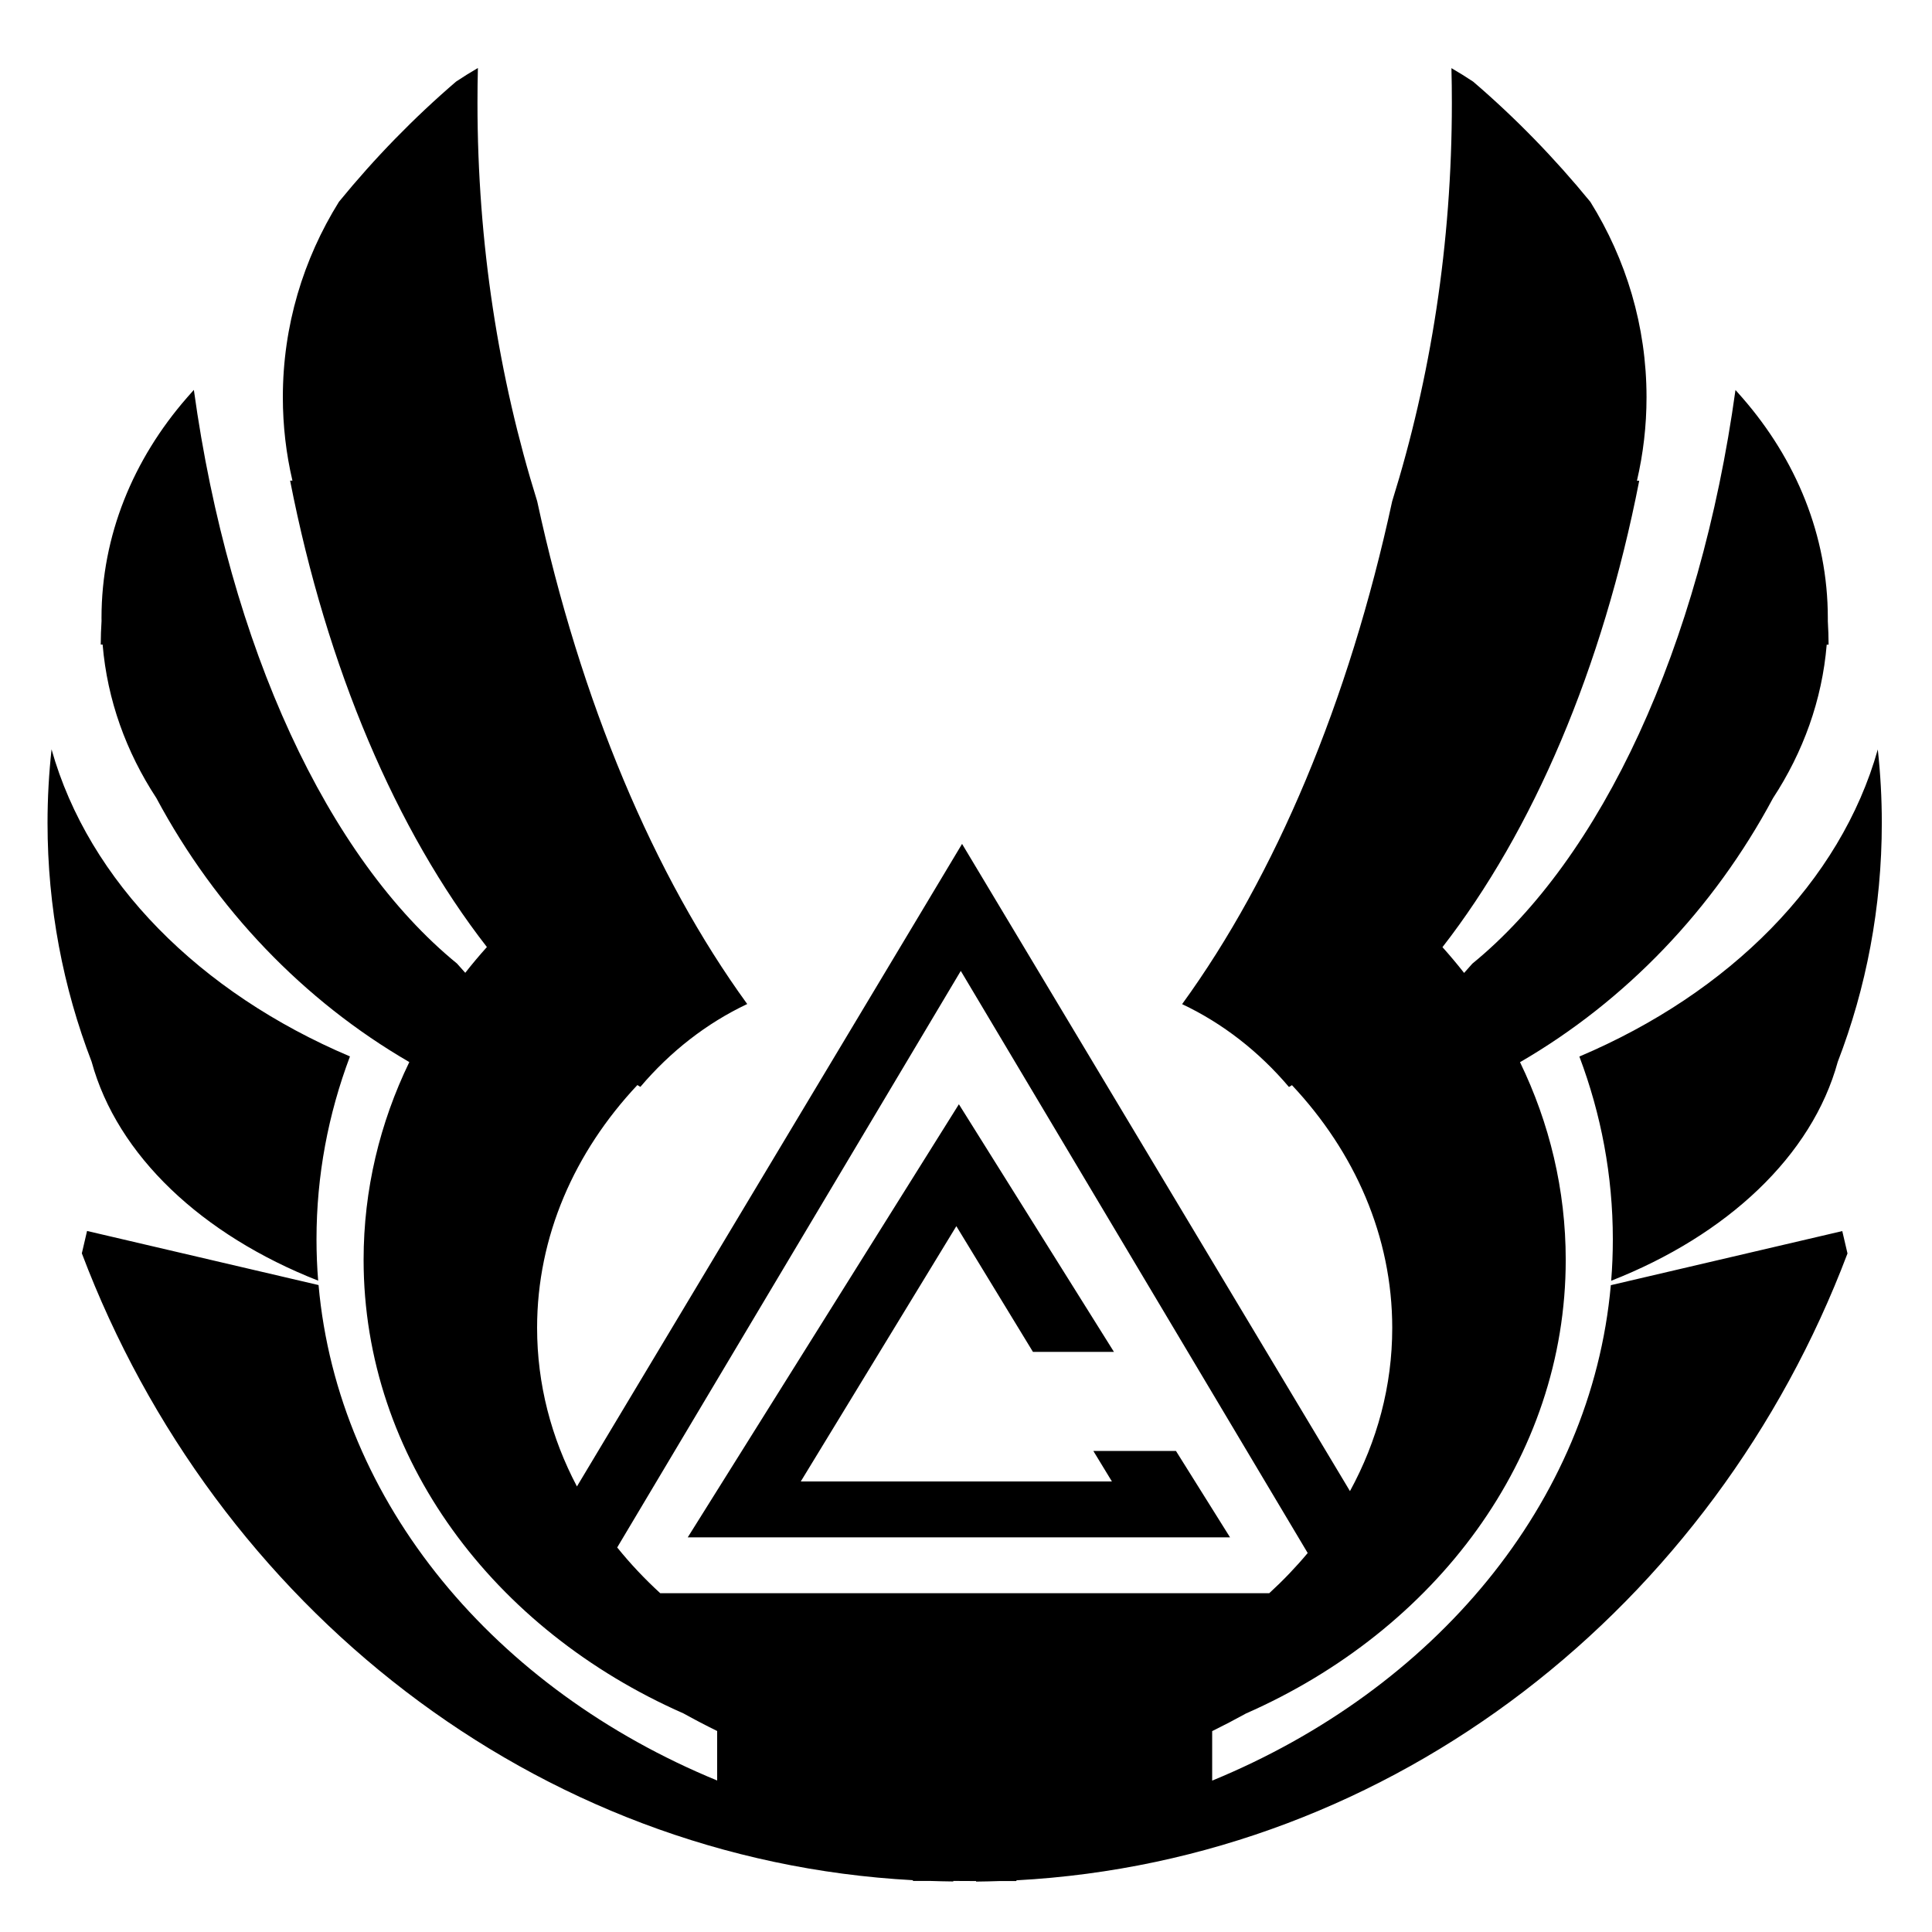
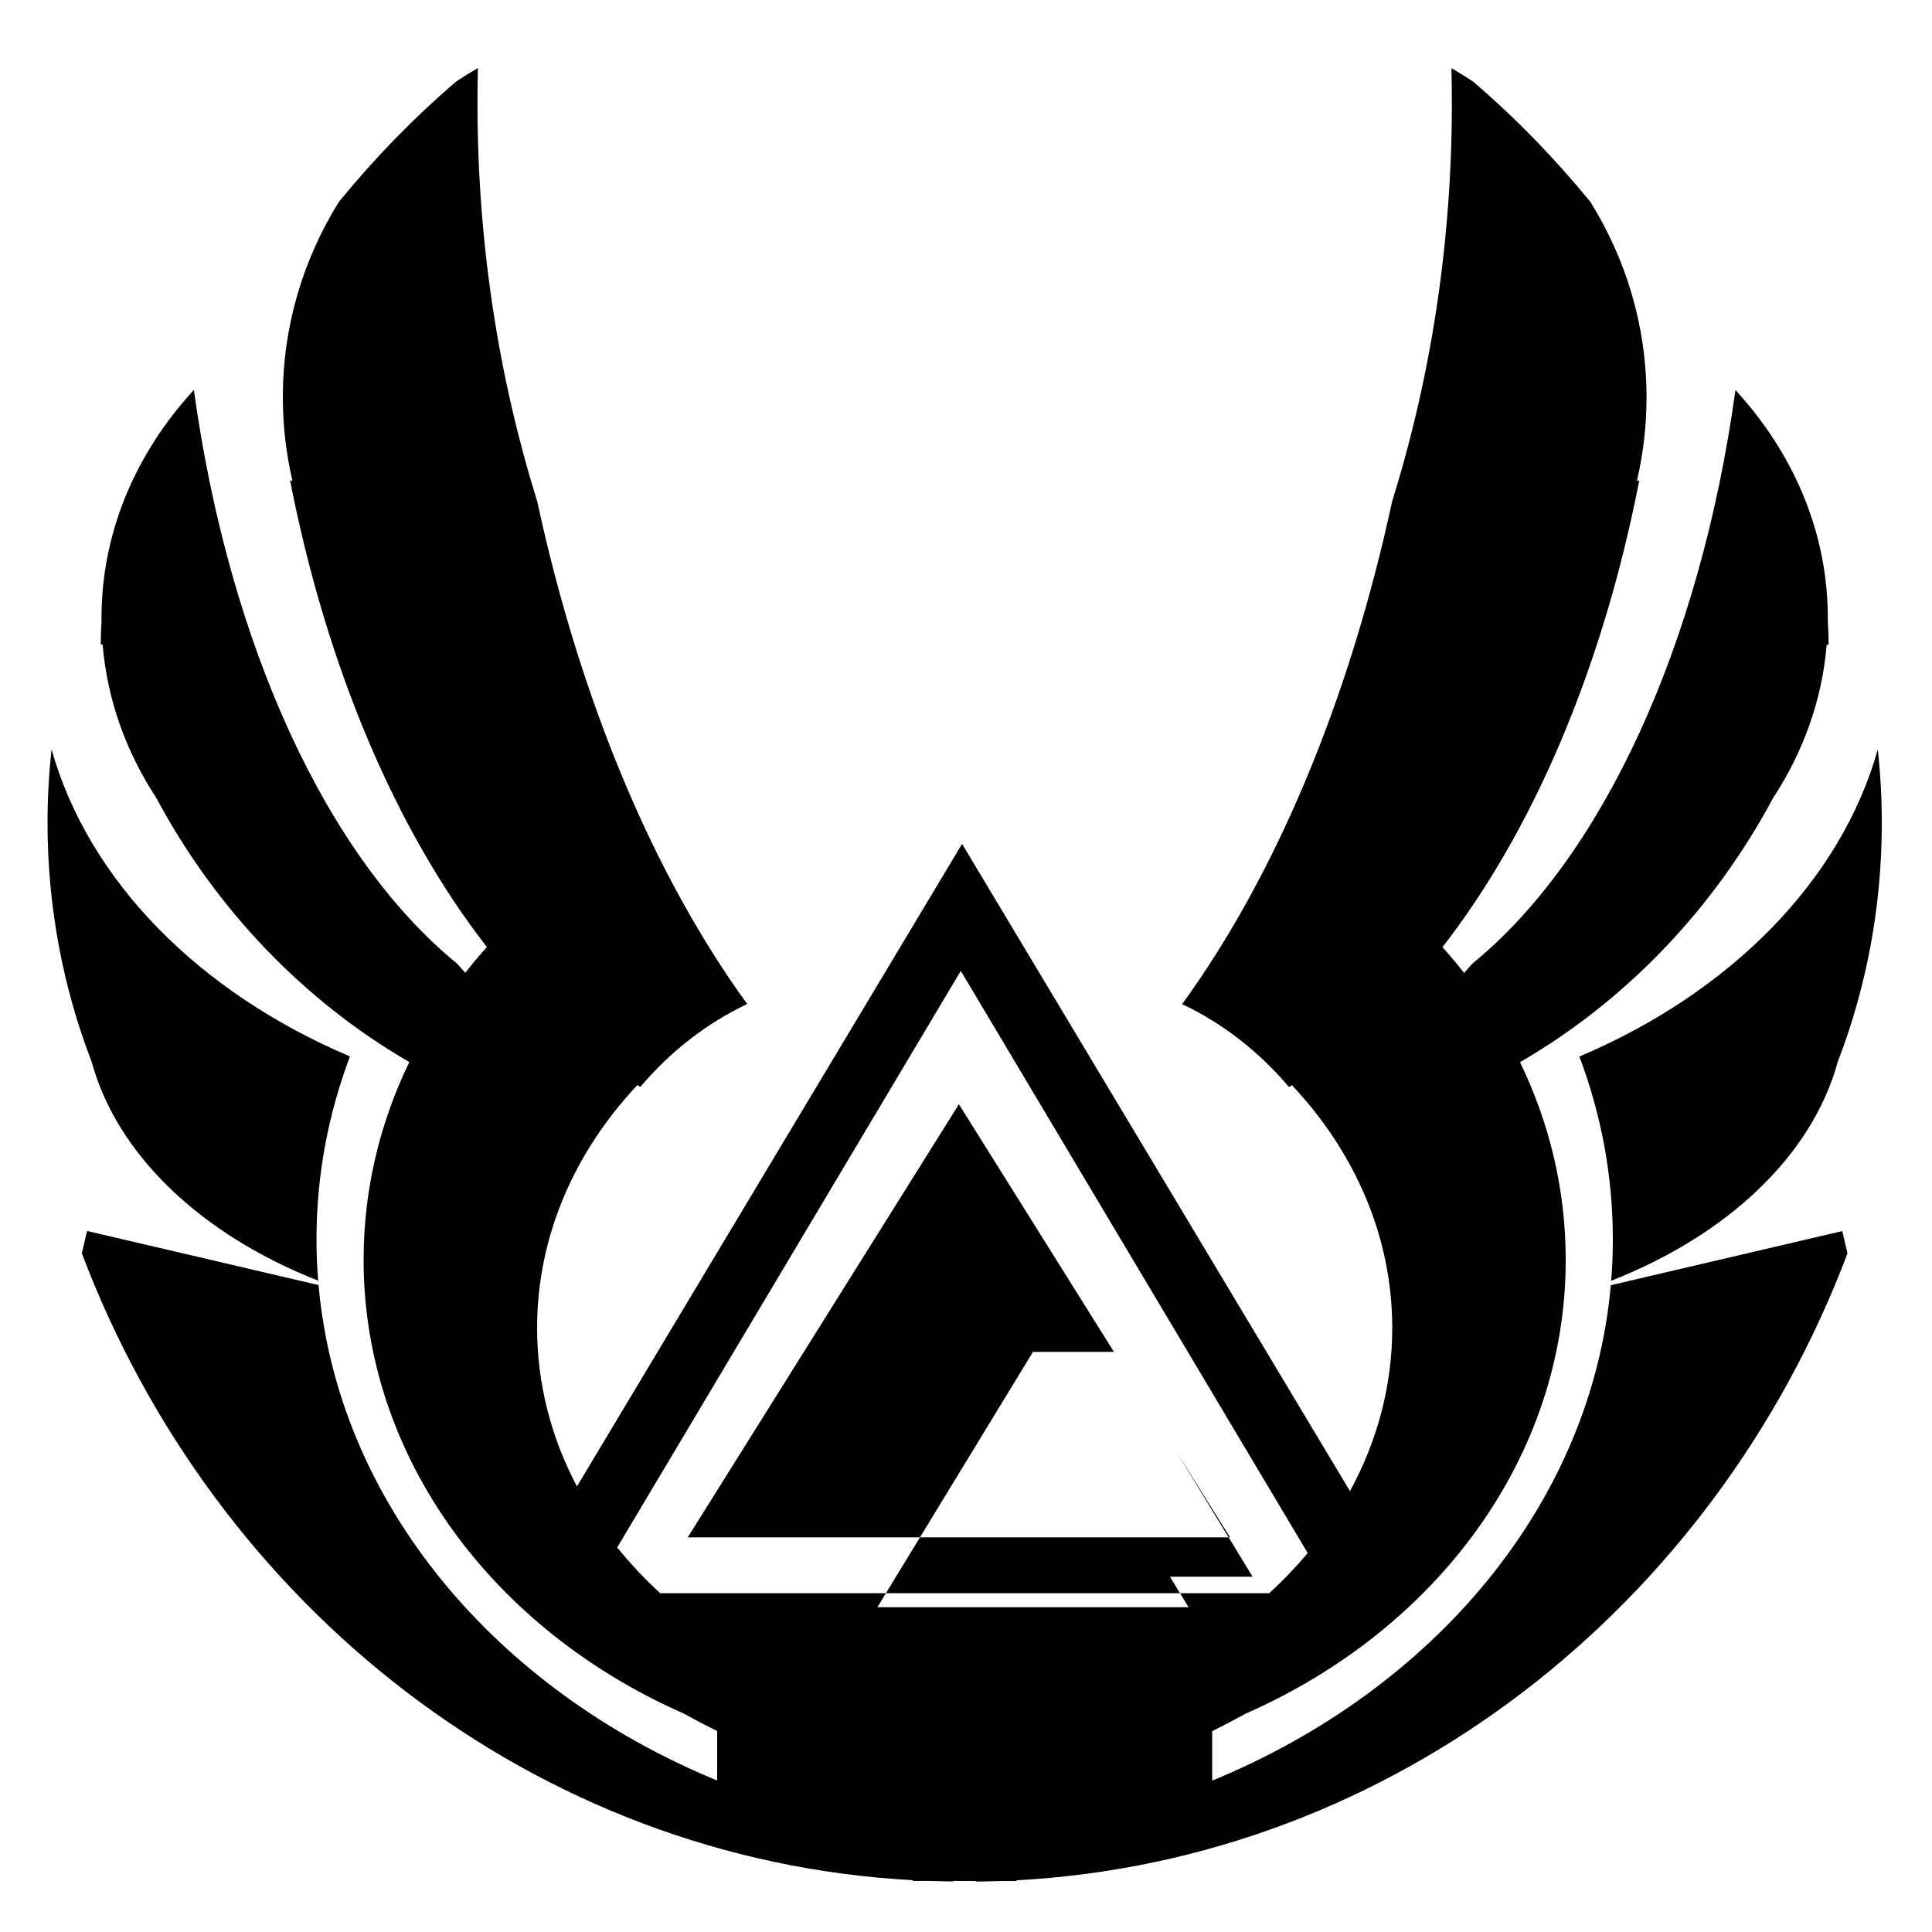
<svg xmlns="http://www.w3.org/2000/svg" width="100%" height="100%" viewBox="0 0 50 50" version="1.1" xml:space="preserve" style="fill-rule:evenodd;clip-rule:evenodd;stroke-linejoin:round;stroke-miterlimit:2;">
-   <path d="M34.937,38.59c0.703,-1.287 1.094,-2.717 1.094,-4.223c0,-2.369 -0.969,-4.55 -2.595,-6.283c-0.026,0.016 -0.052,0.032 -0.078,0.047c-0.774,-0.913 -1.713,-1.648 -2.765,-2.144c2.414,-3.325 4.312,-7.818 5.436,-13.013c0.998,-3.199 1.545,-6.675 1.545,-10.308c0,-0.302 -0.003,-0.603 -0.011,-0.903c0.192,0.112 0.38,0.228 0.564,0.351c1.091,0.936 2.106,1.978 3.032,3.111c0.923,1.483 1.453,3.211 1.453,5.056c-0,0.742 -0.086,1.465 -0.248,2.16l0.059,0c-0.951,4.862 -2.749,9.058 -5.092,12.071c0.194,0.217 0.381,0.439 0.56,0.667c0.071,-0.079 0.143,-0.159 0.213,-0.24c3.344,-2.731 5.89,-8.191 6.81,-14.846c0.061,0.066 0.119,0.134 0.178,0.201c1.388,1.592 2.212,3.564 2.212,5.701c-0,0.027 -0,0.054 -0,0.08c0.012,0.202 0.019,0.405 0.02,0.609l-0.049,0c-0.119,1.434 -0.61,2.782 -1.39,3.972c-1.537,2.872 -3.81,5.246 -6.547,6.833c0.762,1.573 1.183,3.302 1.183,5.117c-0,5.132 -3.37,9.581 -8.276,11.739c-0.286,0.158 -0.577,0.31 -0.874,0.456l-0,1.281c5.738,-2.359 9.812,-7.171 10.317,-12.822l5.99,-1.4l0.135,0.579c-3.452,9.128 -11.726,15.697 -21.508,16.223l0,0.019l-0.433,0c-0.204,0.007 -0.408,0.012 -0.612,0.014l-0,-0.014l-0.281,-0.001l-0.026,-0l-0.282,-0.002l0,0.014c-0.204,-0.002 -0.408,-0.007 -0.612,-0.014l-0.433,0l0,-0.019c-9.782,-0.526 -18.056,-7.096 -21.508,-16.223l0.135,-0.579l5.991,1.4c0.504,5.651 4.579,10.463 10.316,12.822l0,-1.281c-0.297,-0.146 -0.588,-0.298 -0.873,-0.456c-4.907,-2.158 -8.277,-6.607 -8.277,-11.739c0,-1.815 0.421,-3.544 1.183,-5.117c-2.736,-1.587 -5.009,-3.961 -6.547,-6.834c-0.78,-1.19 -1.27,-2.537 -1.39,-3.971l-0.049,-0c0.001,-0.204 0.008,-0.407 0.021,-0.609c-0.001,-0.026 -0.001,-0.053 -0.001,-0.08c0,-2.137 0.824,-4.109 2.212,-5.701c0.059,-0.068 0.117,-0.135 0.178,-0.201c0.92,6.655 3.466,12.115 6.81,14.846c0.07,0.081 0.142,0.161 0.214,0.24c0.178,-0.228 0.365,-0.45 0.56,-0.667c-2.344,-3.013 -4.141,-7.21 -5.093,-12.071l0.06,0c-0.163,-0.696 -0.248,-1.418 -0.248,-2.16c-0,-1.845 0.529,-3.573 1.452,-5.056c0.926,-1.133 1.941,-2.175 3.032,-3.111c0.184,-0.123 0.372,-0.24 0.564,-0.351c-0.008,0.3 -0.011,0.601 -0.011,0.903c-0,3.633 0.547,7.109 1.545,10.308c1.124,5.195 3.022,9.688 5.436,13.013c-1.051,0.496 -1.991,1.231 -2.765,2.144c-0.026,-0.016 -0.052,-0.031 -0.078,-0.047c-1.626,1.733 -2.595,3.914 -2.595,6.283c-0,1.46 0.368,2.849 1.031,4.105l9.967,-16.629l10.039,16.75Zm-1.094,1.602l-8.978,-15.065l-8.892,14.921c0.337,0.418 0.709,0.813 1.114,1.184l15.761,0c0.358,-0.328 0.69,-0.675 0.995,-1.04Zm-3.409,-2.641l1.399,2.235l-14.034,-0l7.017,-11.208l4.013,6.409l-2.096,0l-1.983,-3.254l-4.026,6.607l8.052,-0l-0.48,-0.789l2.138,-0Zm-22.2,-4.408c-3.003,-1.179 -5.199,-3.236 -5.863,-5.666c-0.735,-1.908 -1.141,-3.995 -1.141,-6.181c0,-0.644 0.036,-1.279 0.104,-1.903c0.963,3.421 3.837,6.3 7.723,7.947c-0.562,1.492 -0.866,3.081 -0.866,4.73c-0,0.361 0.014,0.719 0.043,1.073Zm33.463,0.003c0.029,-0.354 0.043,-0.712 0.043,-1.073c0,-1.649 -0.303,-3.238 -0.866,-4.73c3.886,-1.647 6.76,-4.526 7.723,-7.947c0.069,0.624 0.104,1.259 0.104,1.903c-0,2.186 -0.405,4.273 -1.14,6.181c-0.665,2.431 -2.861,4.487 -5.864,5.666Z" />
+   <path d="M34.937,38.59c0.703,-1.287 1.094,-2.717 1.094,-4.223c0,-2.369 -0.969,-4.55 -2.595,-6.283c-0.026,0.016 -0.052,0.032 -0.078,0.047c-0.774,-0.913 -1.713,-1.648 -2.765,-2.144c2.414,-3.325 4.312,-7.818 5.436,-13.013c0.998,-3.199 1.545,-6.675 1.545,-10.308c0,-0.302 -0.003,-0.603 -0.011,-0.903c0.192,0.112 0.38,0.228 0.564,0.351c1.091,0.936 2.106,1.978 3.032,3.111c0.923,1.483 1.453,3.211 1.453,5.056c-0,0.742 -0.086,1.465 -0.248,2.16l0.059,0c-0.951,4.862 -2.749,9.058 -5.092,12.071c0.194,0.217 0.381,0.439 0.56,0.667c0.071,-0.079 0.143,-0.159 0.213,-0.24c3.344,-2.731 5.89,-8.191 6.81,-14.846c0.061,0.066 0.119,0.134 0.178,0.201c1.388,1.592 2.212,3.564 2.212,5.701c-0,0.027 -0,0.054 -0,0.08c0.012,0.202 0.019,0.405 0.02,0.609l-0.049,0c-0.119,1.434 -0.61,2.782 -1.39,3.972c-1.537,2.872 -3.81,5.246 -6.547,6.833c0.762,1.573 1.183,3.302 1.183,5.117c-0,5.132 -3.37,9.581 -8.276,11.739c-0.286,0.158 -0.577,0.31 -0.874,0.456l-0,1.281c5.738,-2.359 9.812,-7.171 10.317,-12.822l5.99,-1.4l0.135,0.579c-3.452,9.128 -11.726,15.697 -21.508,16.223l0,0.019l-0.433,0c-0.204,0.007 -0.408,0.012 -0.612,0.014l-0,-0.014l-0.281,-0.001l-0.026,-0l-0.282,-0.002l0,0.014c-0.204,-0.002 -0.408,-0.007 -0.612,-0.014l-0.433,0l0,-0.019c-9.782,-0.526 -18.056,-7.096 -21.508,-16.223l0.135,-0.579l5.991,1.4c0.504,5.651 4.579,10.463 10.316,12.822l0,-1.281c-0.297,-0.146 -0.588,-0.298 -0.873,-0.456c-4.907,-2.158 -8.277,-6.607 -8.277,-11.739c0,-1.815 0.421,-3.544 1.183,-5.117c-2.736,-1.587 -5.009,-3.961 -6.547,-6.834c-0.78,-1.19 -1.27,-2.537 -1.39,-3.971l-0.049,-0c0.001,-0.204 0.008,-0.407 0.021,-0.609c-0.001,-0.026 -0.001,-0.053 -0.001,-0.08c0,-2.137 0.824,-4.109 2.212,-5.701c0.059,-0.068 0.117,-0.135 0.178,-0.201c0.92,6.655 3.466,12.115 6.81,14.846c0.07,0.081 0.142,0.161 0.214,0.24c0.178,-0.228 0.365,-0.45 0.56,-0.667c-2.344,-3.013 -4.141,-7.21 -5.093,-12.071l0.06,0c-0.163,-0.696 -0.248,-1.418 -0.248,-2.16c-0,-1.845 0.529,-3.573 1.452,-5.056c0.926,-1.133 1.941,-2.175 3.032,-3.111c0.184,-0.123 0.372,-0.24 0.564,-0.351c-0.008,0.3 -0.011,0.601 -0.011,0.903c-0,3.633 0.547,7.109 1.545,10.308c1.124,5.195 3.022,9.688 5.436,13.013c-1.051,0.496 -1.991,1.231 -2.765,2.144c-0.026,-0.016 -0.052,-0.031 -0.078,-0.047c-1.626,1.733 -2.595,3.914 -2.595,6.283c-0,1.46 0.368,2.849 1.031,4.105l9.967,-16.629l10.039,16.75Zm-1.094,1.602l-8.978,-15.065l-8.892,14.921c0.337,0.418 0.709,0.813 1.114,1.184l15.761,0c0.358,-0.328 0.69,-0.675 0.995,-1.04Zm-3.409,-2.641l1.399,2.235l-14.034,-0l7.017,-11.208l4.013,6.409l-2.096,0l-4.026,6.607l8.052,-0l-0.48,-0.789l2.138,-0Zm-22.2,-4.408c-3.003,-1.179 -5.199,-3.236 -5.863,-5.666c-0.735,-1.908 -1.141,-3.995 -1.141,-6.181c0,-0.644 0.036,-1.279 0.104,-1.903c0.963,3.421 3.837,6.3 7.723,7.947c-0.562,1.492 -0.866,3.081 -0.866,4.73c-0,0.361 0.014,0.719 0.043,1.073Zm33.463,0.003c0.029,-0.354 0.043,-0.712 0.043,-1.073c0,-1.649 -0.303,-3.238 -0.866,-4.73c3.886,-1.647 6.76,-4.526 7.723,-7.947c0.069,0.624 0.104,1.259 0.104,1.903c-0,2.186 -0.405,4.273 -1.14,6.181c-0.665,2.431 -2.861,4.487 -5.864,5.666Z" />
</svg>